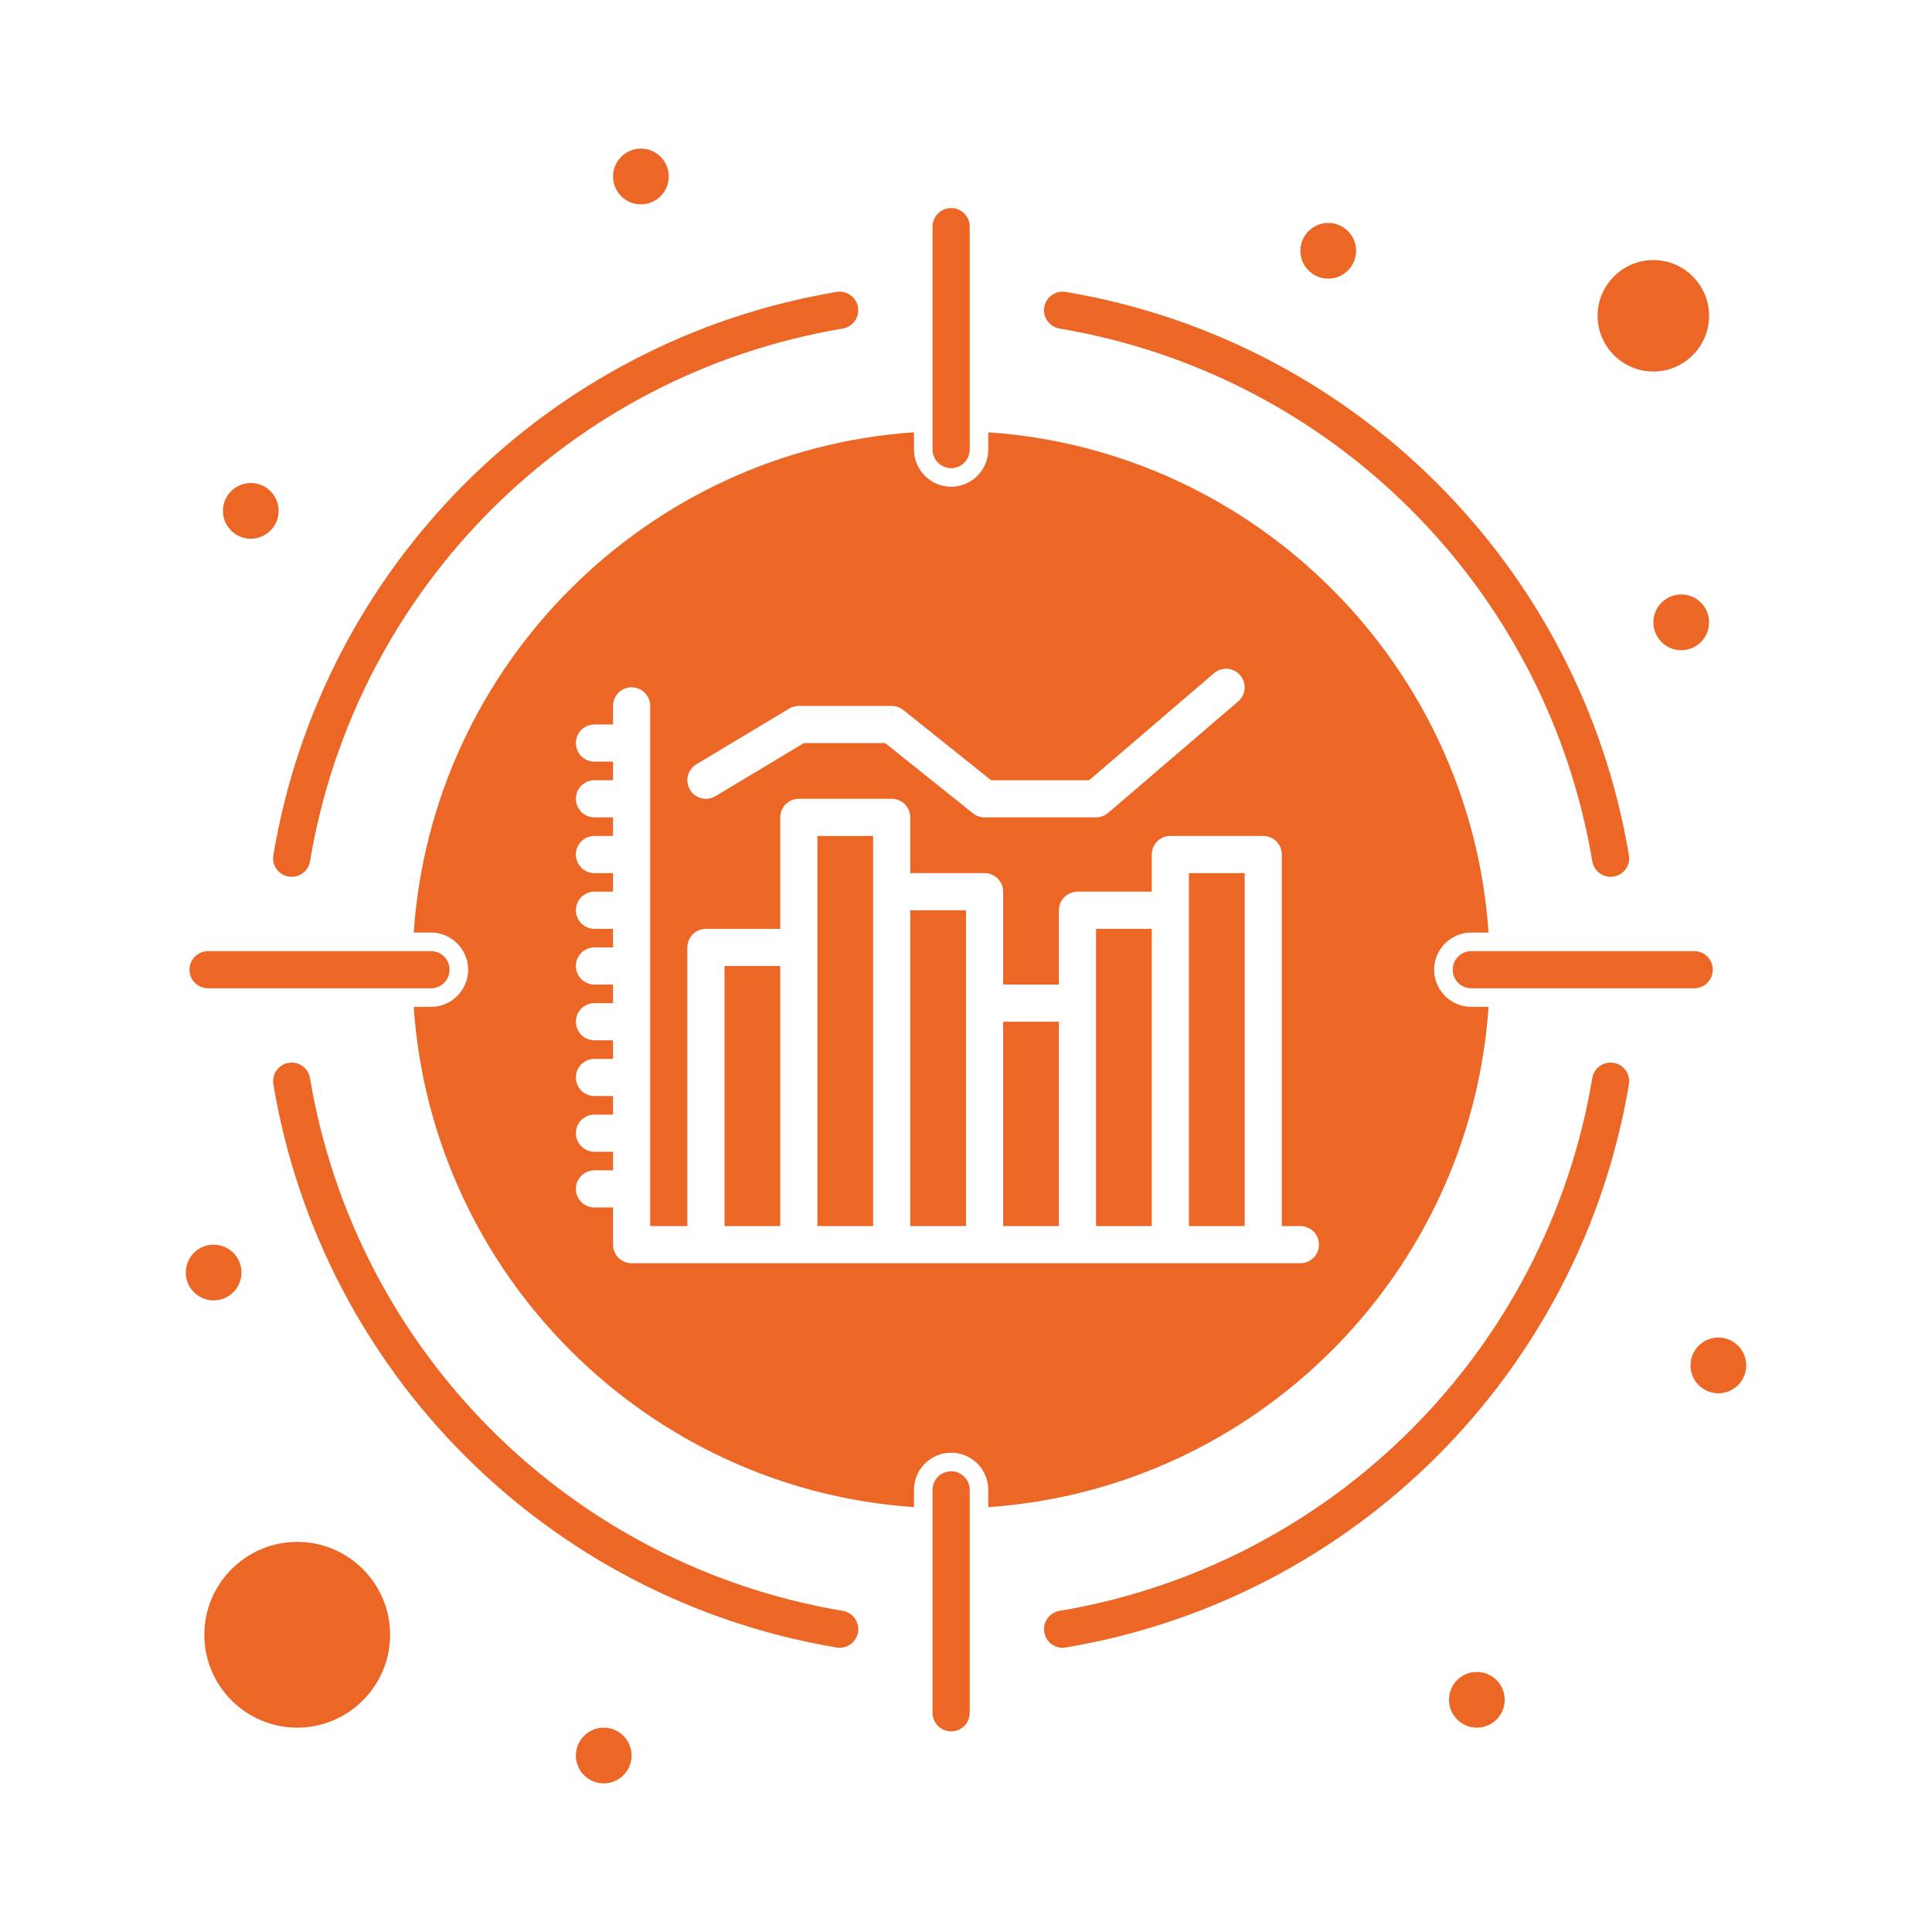
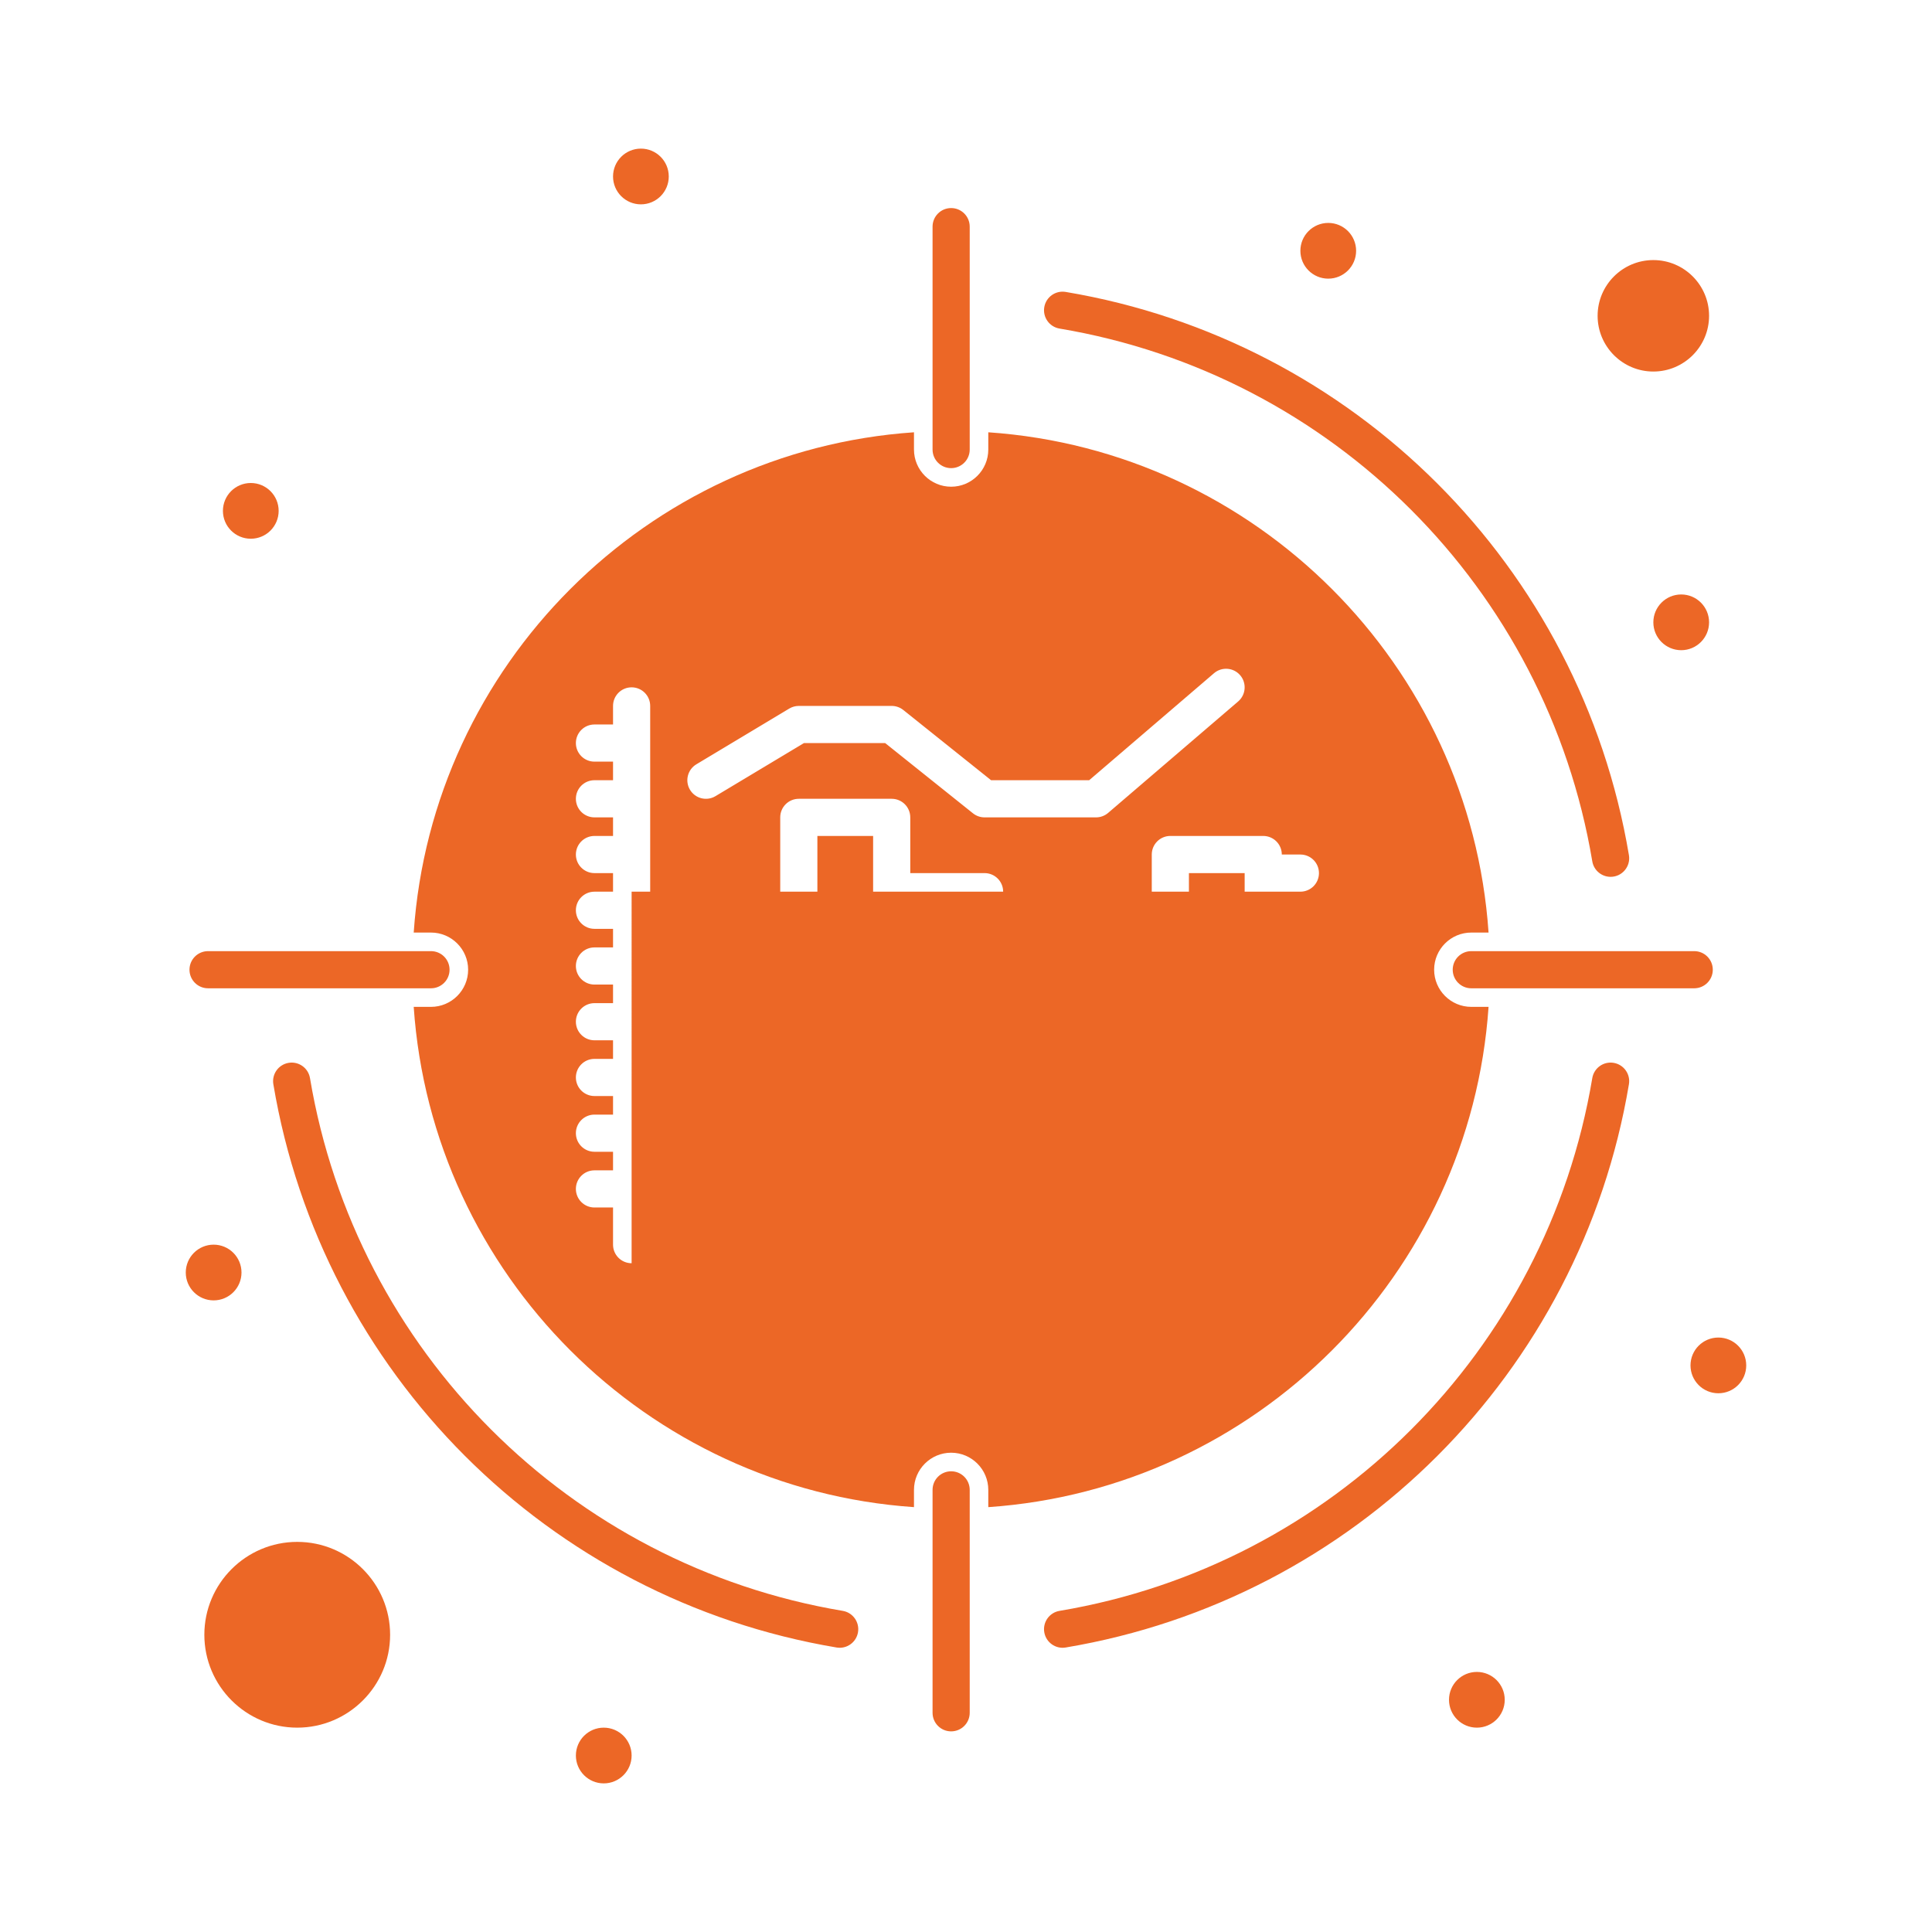
<svg xmlns="http://www.w3.org/2000/svg" enable-background="new 0 0 520 520" viewBox="0 0 520 520">
  <g>
    <g>
      <g>
        <path fill="#EC6726" d="m270 275h15v55h-15z" />
        <path fill="#EC6726" d="m295 330h15v-80h-15z" />
        <path fill="#EC6726" d="m245 330h15c0-10.423 0-75.096 0-85h-15z" />
        <path fill="#EC6726" d="m320 330h15v-95h-15z" />
        <path fill="#EC6726" d="m220 330h15c0-21.898 0-82.477 0-105h-15z" />
        <path fill="#EC6726" d="m80 415c-13.785 0-25 11.215-25 25s11.215 25 25 25 25-11.215 25-25-11.215-25-25-25z" />
        <path fill="#EC6726" d="m195 260h15v70h-15z" />
        <path fill="#EC6726" d="m445 100c8.271 0 15-6.729 15-15s-6.729-15-15-15c-8.272 0-15 6.729-15 15s6.728 15 15 15z" />
        <path fill="#EC6726" d="m434.324 286.069c-2.728-.463-5.302 1.381-5.758 4.104-12.323 73.444-69.949 131.07-143.393 143.393-2.724.457-4.561 3.035-4.104 5.758.458 2.734 3.057 4.566 5.758 4.104 77.648-13.028 138.572-73.952 151.601-151.601.457-2.723-1.38-5.301-4.104-5.758z" />
-         <path fill="#EC6726" d="m78.509 236.001c2.398 0 4.516-1.731 4.925-4.174 12.323-73.444 69.949-131.069 143.393-143.393 2.724-.457 4.561-3.035 4.104-5.758-.456-2.724-3.037-4.561-5.758-4.103-77.65 13.029-138.572 73.952-151.601 151.601-.511 3.044 1.834 5.827 4.937 5.827z" />
        <path fill="#EC6726" d="m226.827 433.566c-73.444-12.323-131.07-69.949-143.393-143.393-.456-2.723-3.036-4.569-5.758-4.104-2.724.457-4.561 3.035-4.103 5.758 13.028 77.648 73.952 138.572 151.601 151.601 2.7.461 5.299-1.365 5.758-4.104.456-2.722-1.381-5.301-4.105-5.758z" />
        <path fill="#EC6726" d="m285.173 88.434c73.444 12.324 131.07 69.949 143.393 143.393.409 2.444 2.526 4.174 4.925 4.174 3.1 0 5.447-2.782 4.937-5.828-13.028-77.647-73.951-138.571-151.601-151.601-2.725-.455-5.302 1.381-5.758 4.103-.457 2.723 1.38 5.302 4.104 5.759z" />
        <circle fill="#EC6726" cx="172.5" cy="47.5" r="7.5" />
        <circle fill="#EC6726" cx="67.5" cy="137.5" r="7.5" />
        <circle fill="#EC6726" cx="357.5" cy="67.5" r="7.5" />
        <circle fill="#EC6726" cx="452.5" cy="167.5" r="7.5" />
        <circle fill="#EC6726" cx="462.5" cy="367.5" r="7.5" />
        <circle fill="#EC6726" cx="162.5" cy="472.5" r="7.5" />
        <circle fill="#EC6726" cx="57.5" cy="342.5" r="7.5" />
        <circle fill="#EC6726" cx="397.5" cy="457.5" r="7.5" />
-         <path fill="#EC6726" d="m400.648 271h-4.648c-5.514 0-10-4.486-10-10s4.486-10 10-10h4.648c-4.928-72-62.648-129.72-134.648-134.648v4.648c0 5.514-4.486 10-10 10s-10-4.486-10-10v-4.648c-72 4.928-129.72 62.648-134.648 134.648h4.648c5.514 0 10 4.486 10 10s-4.486 10-10 10h-4.648c4.928 72 62.648 129.72 134.648 134.648v-4.648c0-5.514 4.486-10 10-10s10 4.486 10 10v4.648c72-4.928 129.72-62.648 134.648-134.648zm-213.22-65.287 25-15c.776-.467 1.666-.713 2.572-.713h25c1.136 0 2.237.387 3.123 1.096l23.631 18.904h26.396l33.596-28.797c2.095-1.795 5.254-1.555 7.05.543 1.798 2.097 1.555 5.253-.542 7.051l-35 30c-.906.776-2.061 1.203-3.254 1.203h-30c-1.136 0-2.237-.387-3.123-1.096l-23.631-18.904h-21.861l-23.813 14.287c-2.367 1.422-5.439.653-6.859-1.715-1.421-2.367-.653-5.439 1.715-6.859zm-17.428 134.287c-2.762 0-5-2.238-5-5v-10h-5c-2.762 0-5-2.238-5-5s2.238-5 5-5h5v-5h-5c-2.762 0-5-2.238-5-5s2.238-5 5-5h5v-5h-5c-2.762 0-5-2.238-5-5s2.238-5 5-5h5v-5h-5c-2.762 0-5-2.238-5-5s2.238-5 5-5h5v-5h-5c-2.762 0-5-2.238-5-5s2.238-5 5-5h5v-5h-5c-2.762 0-5-2.238-5-5s2.238-5 5-5h5v-5h-5c-2.762 0-5-2.238-5-5s2.238-5 5-5h5v-5h-5c-2.762 0-5-2.238-5-5s2.238-5 5-5h5v-5h-5c-2.762 0-5-2.238-5-5s2.238-5 5-5h5v-5c0-2.762 2.238-5 5-5s5 2.238 5 5v140h10v-75c0-2.762 2.238-5 5-5h20v-30c0-2.762 2.238-5 5-5h25c2.762 0 5 2.238 5 5v15h20c2.762 0 5 2.238 5 5v25h15v-20c0-2.762 2.238-5 5-5h20v-10c0-2.762 2.238-5 5-5h25c2.762 0 5 2.238 5 5v100h5c2.762 0 5 2.238 5 5s-2.238 5-5 5c-20.658 0-159.627 0-180 0z" />
+         <path fill="#EC6726" d="m400.648 271h-4.648c-5.514 0-10-4.486-10-10s4.486-10 10-10h4.648c-4.928-72-62.648-129.72-134.648-134.648v4.648c0 5.514-4.486 10-10 10s-10-4.486-10-10v-4.648c-72 4.928-129.72 62.648-134.648 134.648h4.648c5.514 0 10 4.486 10 10s-4.486 10-10 10h-4.648c4.928 72 62.648 129.72 134.648 134.648v-4.648c0-5.514 4.486-10 10-10s10 4.486 10 10v4.648c72-4.928 129.72-62.648 134.648-134.648zm-213.22-65.287 25-15c.776-.467 1.666-.713 2.572-.713h25c1.136 0 2.237.387 3.123 1.096l23.631 18.904h26.396l33.596-28.797c2.095-1.795 5.254-1.555 7.05.543 1.798 2.097 1.555 5.253-.542 7.051l-35 30c-.906.776-2.061 1.203-3.254 1.203h-30c-1.136 0-2.237-.387-3.123-1.096l-23.631-18.904h-21.861l-23.813 14.287c-2.367 1.422-5.439.653-6.859-1.715-1.421-2.367-.653-5.439 1.715-6.859zm-17.428 134.287c-2.762 0-5-2.238-5-5v-10h-5c-2.762 0-5-2.238-5-5s2.238-5 5-5h5v-5h-5c-2.762 0-5-2.238-5-5s2.238-5 5-5h5v-5h-5c-2.762 0-5-2.238-5-5s2.238-5 5-5h5v-5h-5c-2.762 0-5-2.238-5-5s2.238-5 5-5h5v-5h-5c-2.762 0-5-2.238-5-5s2.238-5 5-5h5v-5h-5c-2.762 0-5-2.238-5-5s2.238-5 5-5h5v-5h-5c-2.762 0-5-2.238-5-5s2.238-5 5-5h5v-5h-5c-2.762 0-5-2.238-5-5s2.238-5 5-5h5v-5h-5c-2.762 0-5-2.238-5-5s2.238-5 5-5h5v-5c0-2.762 2.238-5 5-5s5 2.238 5 5v140h10v-75c0-2.762 2.238-5 5-5h20v-30c0-2.762 2.238-5 5-5h25c2.762 0 5 2.238 5 5v15h20c2.762 0 5 2.238 5 5v25h15v-20c0-2.762 2.238-5 5-5h20v-10c0-2.762 2.238-5 5-5h25c2.762 0 5 2.238 5 5h5c2.762 0 5 2.238 5 5s-2.238 5-5 5c-20.658 0-159.627 0-180 0z" />
        <path fill="#EC6726" d="m256 126c2.762 0 5-2.238 5-5v-60c0-2.762-2.238-5-5-5s-5 2.238-5 5v60c0 2.762 2.238 5 5 5z" />
        <path fill="#EC6726" d="m256 396c-2.762 0-5 2.238-5 5v60c0 2.762 2.238 5 5 5s5-2.238 5-5v-60c0-2.762-2.238-5-5-5z" />
        <path fill="#EC6726" d="m391 261c0 2.762 2.238 5 5 5h60c2.762 0 5-2.238 5-5s-2.238-5-5-5h-60c-2.762 0-5 2.238-5 5z" />
        <path fill="#EC6726" d="m56 266h60c2.762 0 5-2.238 5-5s-2.238-5-5-5h-60c-2.762 0-5 2.238-5 5s2.238 5 5 5z" />
      </g>
    </g>
  </g>
</svg>